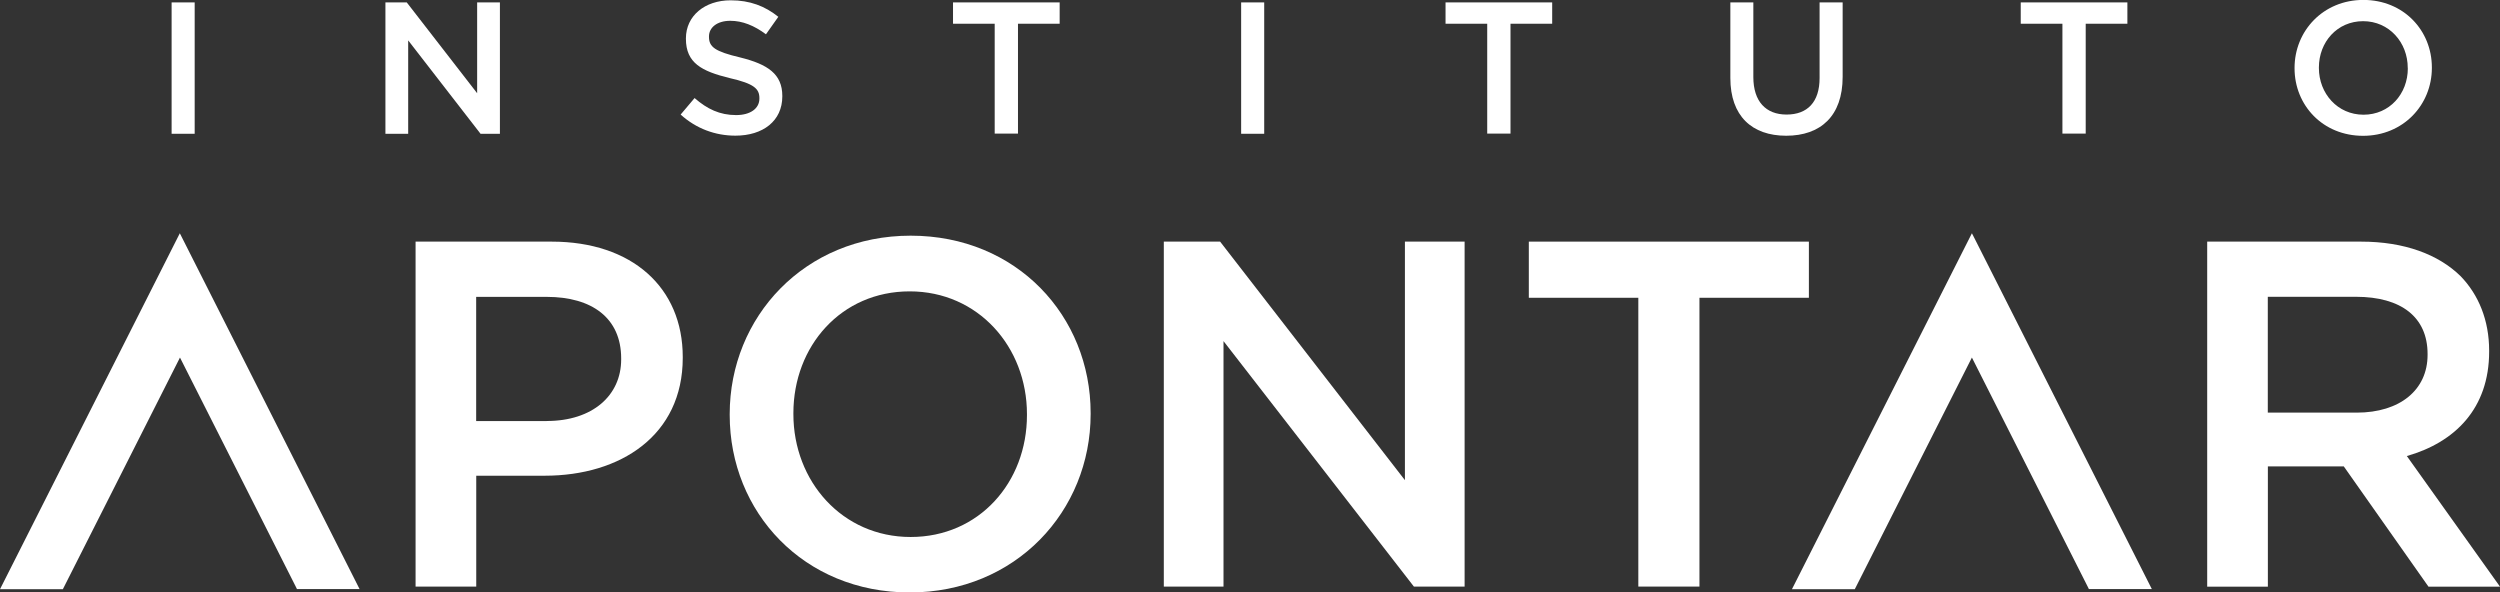
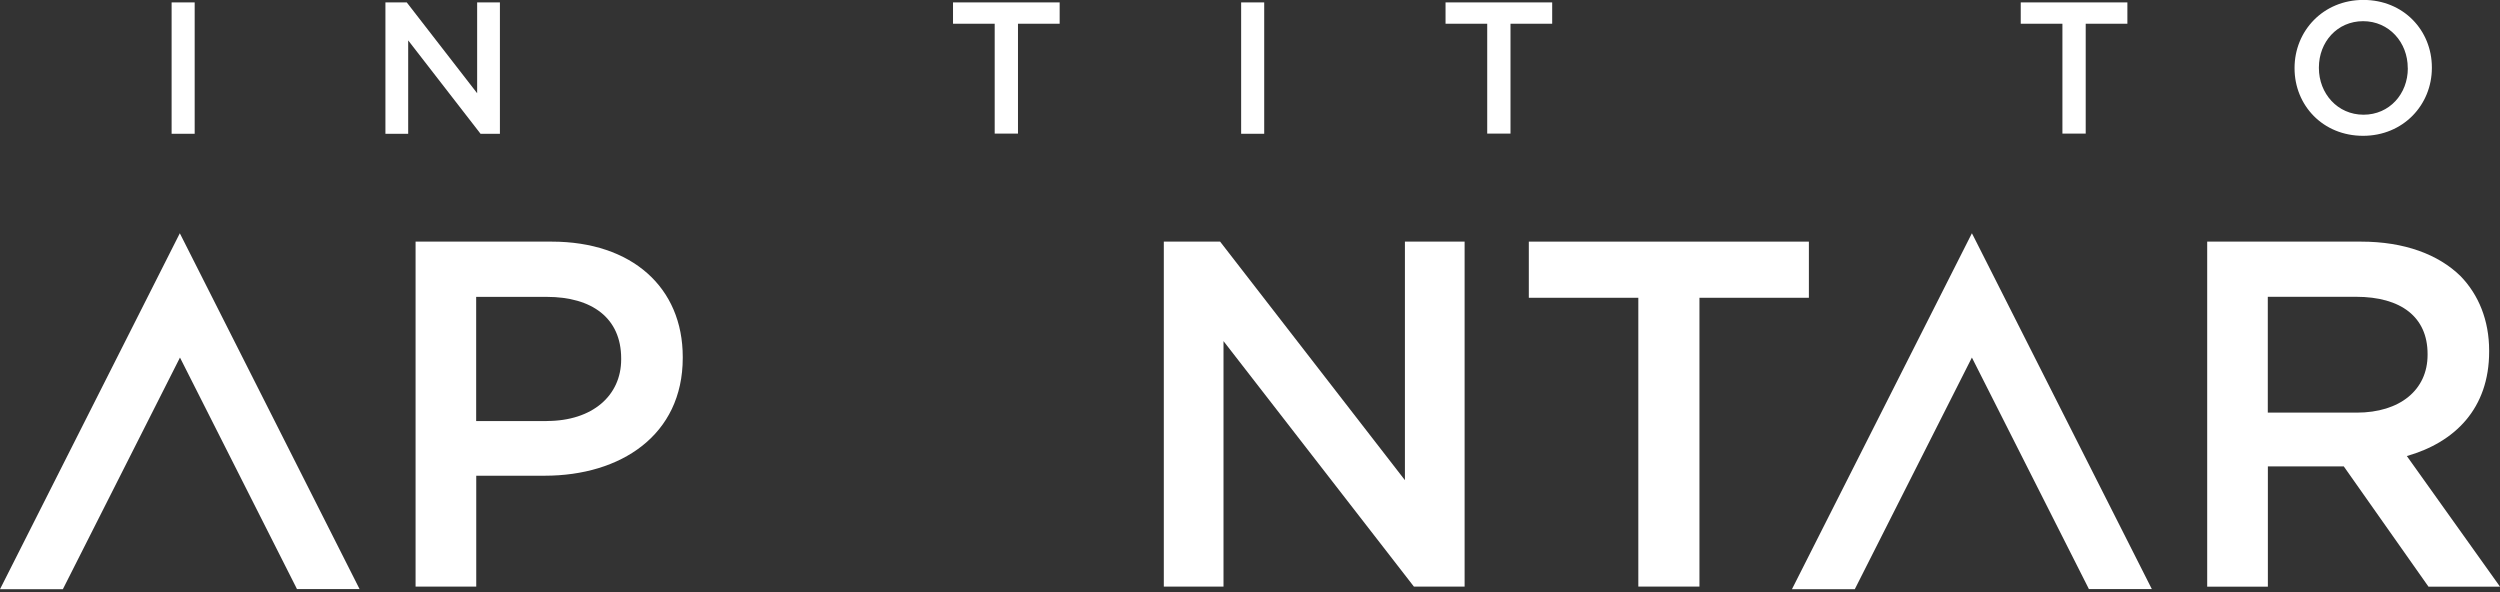
<svg xmlns="http://www.w3.org/2000/svg" id="Camada_2" data-name="Camada 2" viewBox="0 0 331.71 78.61">
  <rect x="0" y="0" width="331.71" height="78.61" fill="#333333" stroke="none" />
  <defs>
    <style>      .cls-1 {        fill: #fff;      }    </style>
  </defs>
  <g id="elementos">
    <g>
      <path class="cls-1" d="M55.15,32.06h18.05c10.66,0,17.39,6.09,17.39,15.3v.13c0,10.26-8.24,15.63-18.31,15.63h-9.09v14.71h-8.05v-45.77h.02ZM72.54,55.86c6.09,0,9.88-3.39,9.88-8.17v-.13c0-5.36-3.87-8.17-9.88-8.17h-9.36v16.48h9.36v-.02Z" />
-       <path class="cls-1" d="M96.82,55.07v-.13c0-12.88,9.94-23.67,24.01-23.67s23.88,10.66,23.88,23.54v.13c0,12.88-9.94,23.67-24.01,23.67s-23.88-10.66-23.88-23.54ZM136.26,55.07v-.13c0-8.9-6.47-16.28-15.56-16.28s-15.43,7.26-15.43,16.16v.13c0,8.9,6.47,16.3,15.56,16.3s15.43-7.26,15.43-16.16v-.02Z" />
      <path class="cls-1" d="M154.44,32.06h7.45l24.52,31.65v-31.65h7.92v45.77h-6.73l-25.26-32.57v32.57h-7.92v-45.77h.02Z" />
      <path class="cls-1" d="M217.37,39.51h-14.52v-7.45h37.16v7.45h-14.52v38.32h-8.11v-38.32Z" />
      <path class="cls-1" d="M292.87,32.06h20.41c5.75,0,10.26,1.7,13.2,4.58,2.41,2.49,3.79,5.88,3.79,9.88v.13c0,7.53-4.51,12.03-10.92,13.86l12.36,17.33h-9.49l-11.24-15.96h-10.07v15.96h-8.05v-45.77l.02-.02ZM312.69,54.75c5.75,0,9.41-3.02,9.41-7.66v-.13c0-4.9-3.53-7.58-9.49-7.58h-11.71v15.37h11.79Z" />
      <path class="cls-1" d="M47.74,78.16h-8.34l-.09-.19-15.43-30.53-15.54,30.74H0L23.86,30.95l23.86,47.23.02-.02Z" />
      <path class="cls-1" d="M285.5,78.16h-8.34l-.09-.19-15.43-30.53-15.54,30.74h-8.34l.26-.51,23.62-46.72.32.62,23.56,46.6-.02-.02Z" />
      <path class="cls-1" d="M22.77.32h3.06v17.43h-3.06V.32Z" />
      <path class="cls-1" d="M51.14.32h2.83l9.34,12.05V.32h3.02v17.43h-2.57l-9.6-12.39v12.39h-3.02V.32Z" />
-       <path class="cls-1" d="M90.31,15.2l1.85-2.19c1.66,1.45,3.34,2.26,5.51,2.26,1.89,0,3.09-.87,3.09-2.19v-.06c0-1.24-.7-1.92-3.94-2.66-3.72-.91-5.81-2-5.81-5.21v-.06c0-2.98,2.49-5.05,5.94-5.05,2.55,0,4.56.77,6.32,2.19l-1.64,2.32c-1.57-1.17-3.13-1.79-4.73-1.79-1.79,0-2.83.92-2.83,2.07v.06c0,1.34.79,1.94,4.13,2.73,3.68.91,5.6,2.21,5.6,5.11v.06c0,3.26-2.57,5.21-6.22,5.21-2.66,0-5.19-.92-7.26-2.79v-.02Z" />
      <path class="cls-1" d="M131.98,3.15h-5.53V.32h14.15v2.83h-5.53v14.58h-3.09V3.15Z" />
      <path class="cls-1" d="M164.68.32h3.06v17.43h-3.06V.32Z" />
      <path class="cls-1" d="M197.33,3.15h-5.53V.32h14.15v2.83h-5.53v14.58h-3.09V3.15Z" />
-       <path class="cls-1" d="M229.59,10.35V.32h3.05v9.9c0,3.24,1.66,4.98,4.41,4.98s4.38-1.64,4.38-4.85V.32h3.06v9.88c0,5.21-2.94,7.81-7.49,7.81s-7.41-2.62-7.41-7.66Z" />
      <path class="cls-1" d="M273.65,3.15h-5.53V.32h14.15v2.83h-5.53v14.58h-3.09V3.15Z" />
      <path class="cls-1" d="M304.45,9.07v-.06c0-4.9,3.79-9.02,9.13-9.02s9.09,4.05,9.09,8.96v.06c0,4.9-3.79,9.01-9.13,9.01s-9.09-4.05-9.09-8.96ZM319.47,9.07v-.06c0-3.38-2.47-6.2-5.92-6.2s-5.87,2.77-5.87,6.15v.06c0,3.38,2.47,6.2,5.92,6.2s5.88-2.77,5.88-6.15h-.02Z" />
    </g>
  </g>
</svg>